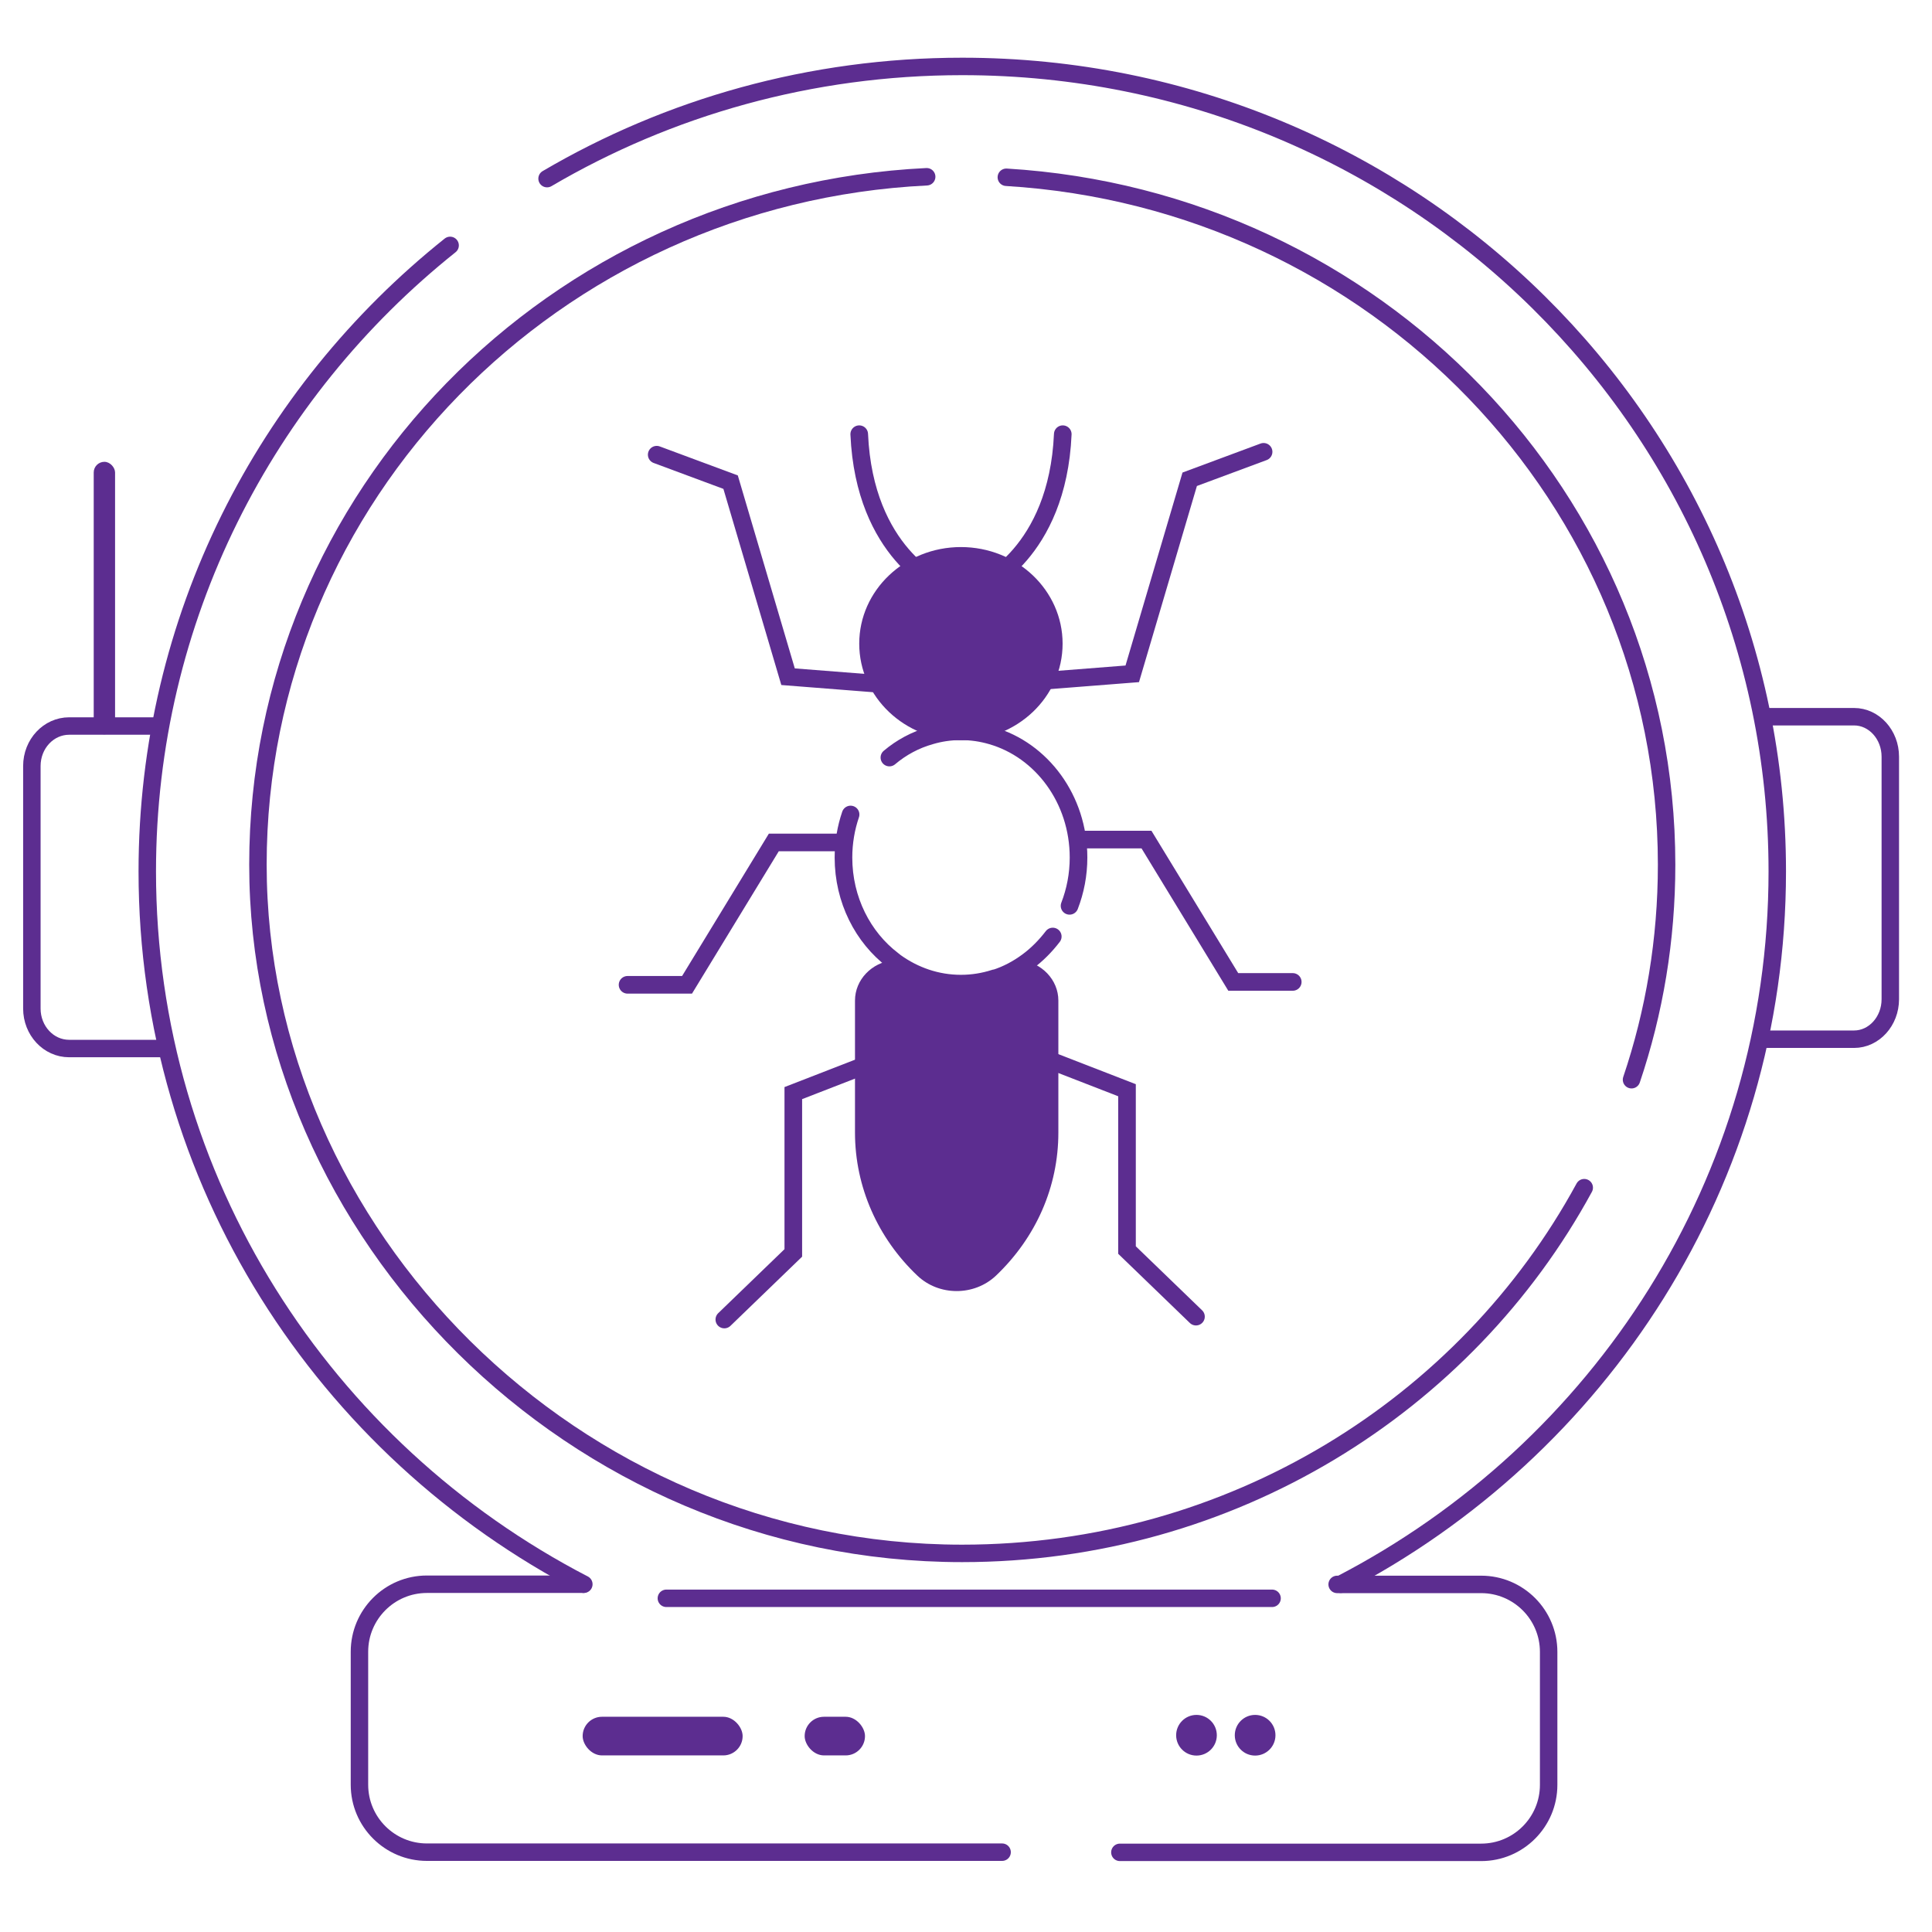
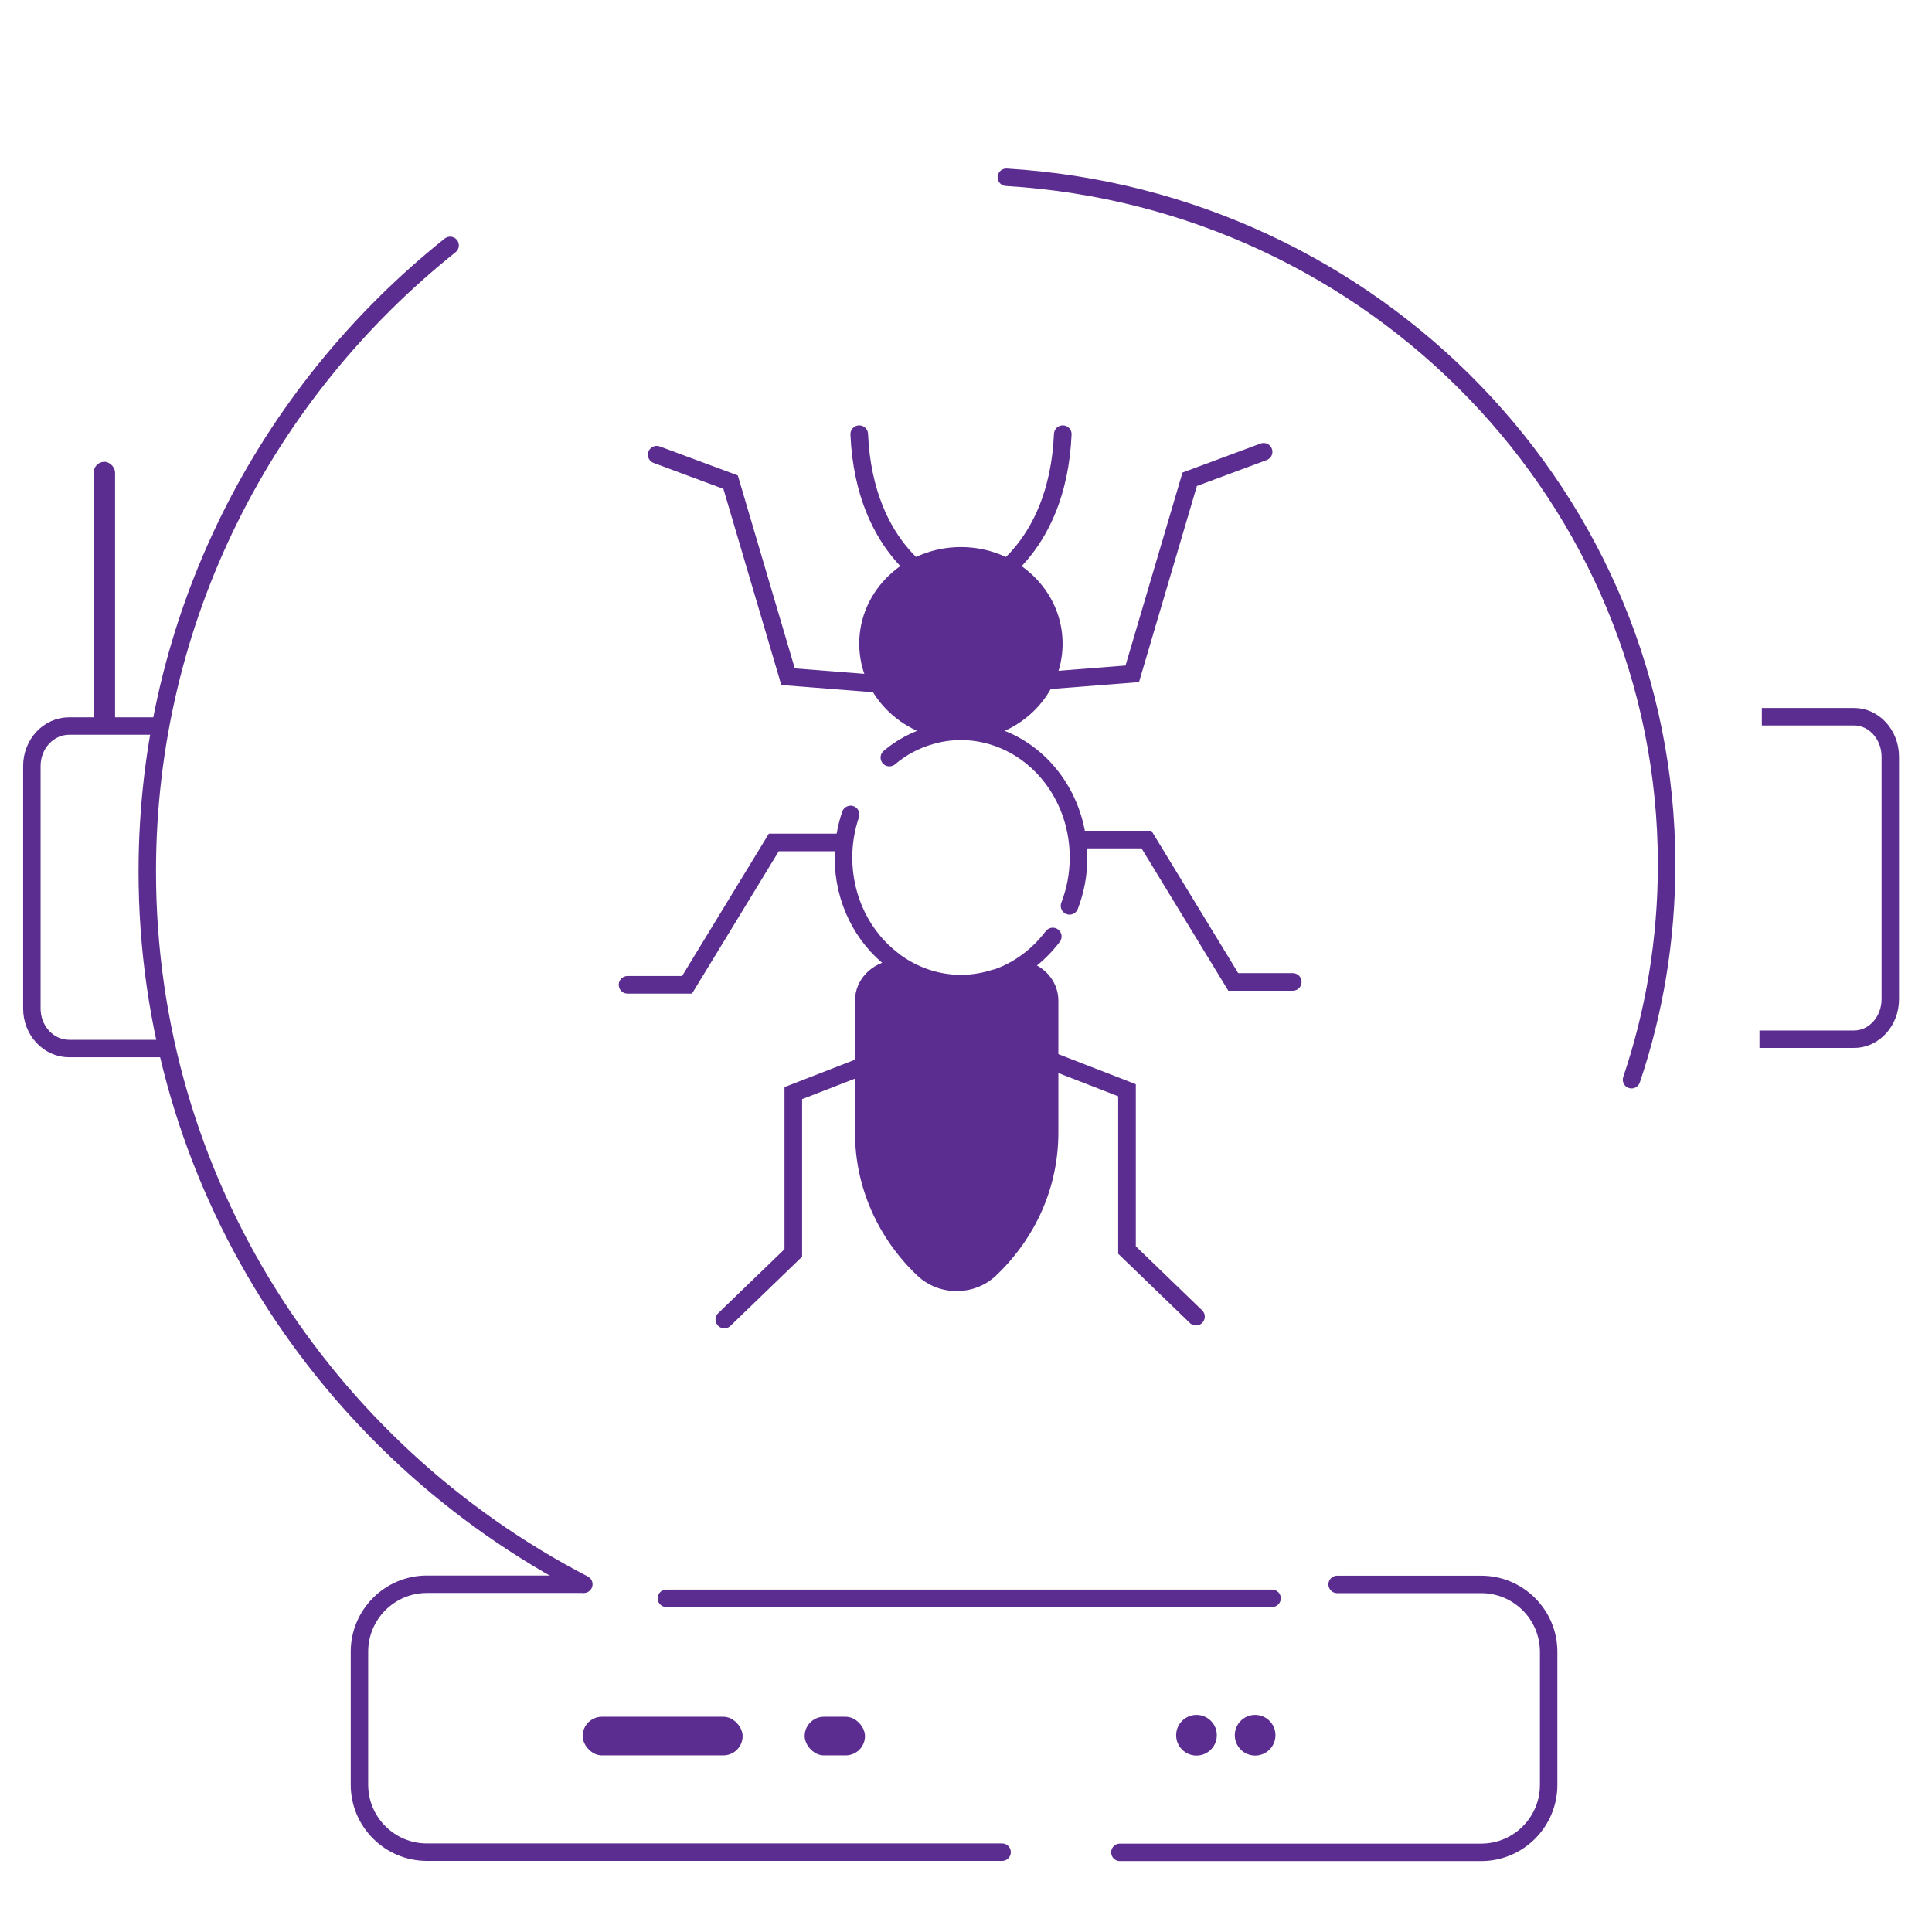
<svg xmlns="http://www.w3.org/2000/svg" id="Layer_1" data-name="Layer 1" viewBox="0 0 114 114">
  <defs>
    <style>
      .cls-1 {
        stroke-width: 1.04px;
      }

      .cls-1, .cls-2, .cls-3 {
        stroke-miterlimit: 10;
      }

      .cls-1, .cls-2, .cls-3, .cls-4 {
        fill: none;
        stroke: #5c2d90;
      }

      .cls-1, .cls-2, .cls-4 {
        stroke-linecap: round;
      }

      .cls-2, .cls-3, .cls-4 {
        stroke-width: 1.03px;
      }

      .cls-4 {
        stroke-linejoin: round;
      }

      .cls-5 {
        fill: #5c2d90;
        stroke-width: 0px;
      }
    </style>
  </defs>
-   <path class="cls-2" d="m54.68,10.43c-21.97,1.07-39.46,18.83-39.46,40.59s18.6,40.64,41.55,40.64c15.91,0,29.73-8.74,36.71-21.58" />
  <path class="cls-2" d="m59.38,10.46c21.74,1.31,38.96,18.97,38.96,40.56,0,4.43-.72,8.7-2.07,12.69" />
  <path class="cls-2" d="m34.45,93.48c-15.32-7.94-25.76-23.8-25.76-42.06,0-14.92,6.97-28.24,17.87-36.94" />
-   <path class="cls-2" d="m32.28,10.54c7.17-4.21,15.55-6.62,24.5-6.62,26.56,0,48.09,21.27,48.09,47.5,0,18.27-10.44,34.12-25.76,42.06" />
  <rect class="cls-5" x="34.38" y="101.3" width="9.44" height="2.28" rx="1.14" ry="1.14" />
  <rect class="cls-5" x="47.48" y="101.3" width="3.56" height="2.28" rx="1.14" ry="1.14" />
  <circle class="cls-5" cx="70.6" cy="102.39" r="1.2" />
  <circle class="cls-5" cx="74.06" cy="102.39" r="1.2" />
  <rect class="cls-5" x="5.53" y="27.25" width="1.26" height="16.08" rx=".63" ry=".63" />
  <path class="cls-4" d="m34.4,93.48h-9.21c-2.2,0-3.98,1.79-3.98,3.98v7.85c0,2.2,1.79,3.98,3.98,3.98h33.94" />
  <path class="cls-4" d="m66.08,109.3h21.32c2.2,0,3.98-1.79,3.98-3.98v-7.85c0-2.2-1.79-3.98-3.98-3.98h-8.5" />
  <line class="cls-4" x1="75.06" y1="94.31" x2="39.32" y2="94.31" />
  <path class="cls-3" d="m103.96,42.29h5.44c1.18,0,2.14,1.06,2.14,2.36v14.31c0,1.3-.96,2.36-2.14,2.36h-5.58" />
  <path class="cls-3" d="m9.81,61.87h-5.73c-1.22,0-2.2-1.06-2.2-2.36v-14.31c0-1.31.99-2.36,2.2-2.36h5.59" />
  <g>
    <ellipse class="cls-5" cx="56.7" cy="37.98" rx="6" ry="5.7" />
    <path class="cls-5" d="m62.45,59.04v7.79c0,3.19-1.31,6.18-3.68,8.44-1.29,1.22-3.37,1.21-4.64,0-2.32-2.2-3.68-5.22-3.68-8.44v-7.79c0-1.23.99-2.25,2.25-2.38,2.19,2.15,5.31,2.15,7.5,0,1.26.13,2.25,1.15,2.25,2.38Z" />
    <path class="cls-1" d="m50.19,48.06c-.27.79-.42,1.65-.42,2.54,0,2.5,1.15,4.71,2.91,6.05l.15.12c1.11.8,2.44,1.27,3.87,1.27.69,0,1.35-.11,1.98-.31.01,0,.03,0,.04,0,.69-.22,1.33-.56,1.91-.99.56-.41,1.06-.92,1.49-1.48" />
    <path class="cls-1" d="m63.11,53.45c.34-.88.53-1.84.53-2.85,0-3.45-2.18-6.34-5.13-7.19-.58-.17-1.18-.26-1.81-.26s-1.23.09-1.8.26c-.89.25-1.71.69-2.42,1.29" />
    <path class="cls-1" d="m57.9,34.56s4.5-1.89,4.81-8.94" />
    <path class="cls-1" d="m55.51,34.56s-4.5-1.89-4.81-8.94" />
    <polyline class="cls-1" points="61.2 40.2 66.81 39.76 70.2 28.28 74.56 26.66" />
    <polyline class="cls-1" points="63.82 49.54 67.65 49.54 72.77 57.94 76.28 57.94" />
    <polyline class="cls-1" points="61.76 62.49 66.5 64.33 66.5 73.76 70.57 77.69" />
    <polyline class="cls-1" points="52.11 40.37 46.5 39.93 43.11 28.45 38.75 26.83" />
    <polyline class="cls-1" points="49.5 49.71 45.66 49.71 40.54 58.11 37.03 58.11" />
    <polyline class="cls-1" points="51.55 62.66 46.81 64.5 46.81 73.93 42.74 77.86" />
  </g>
</svg>